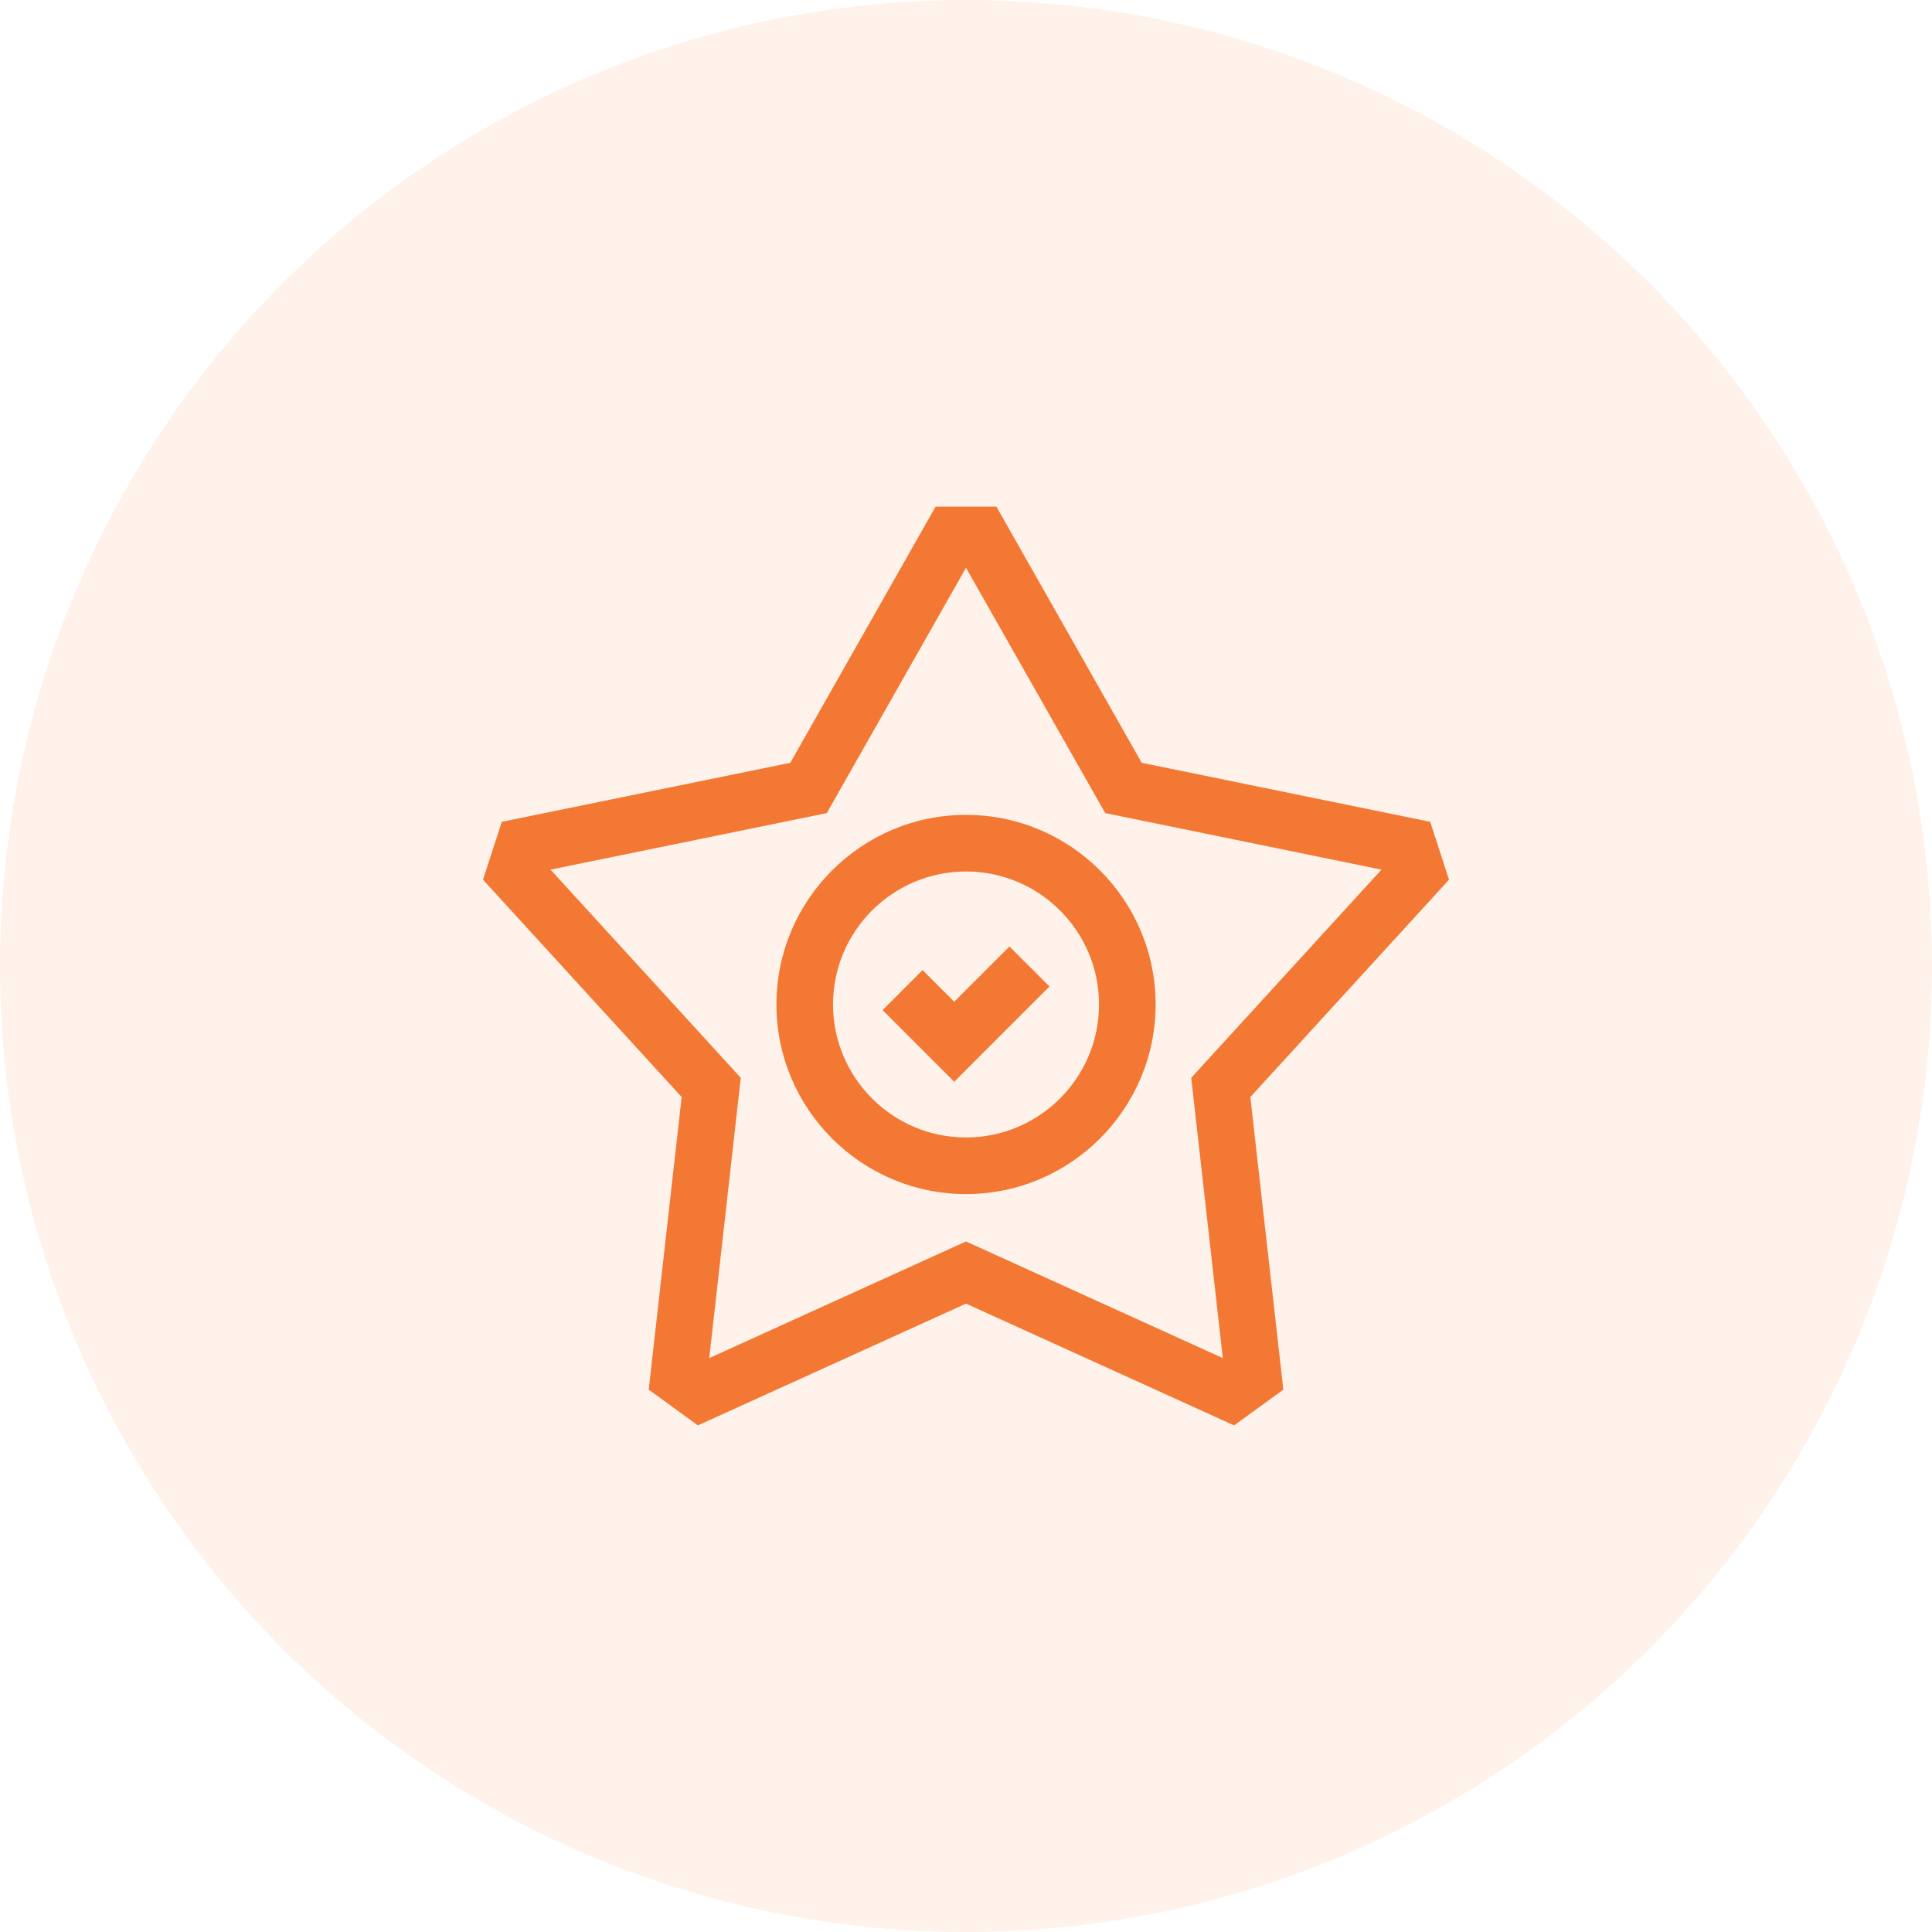
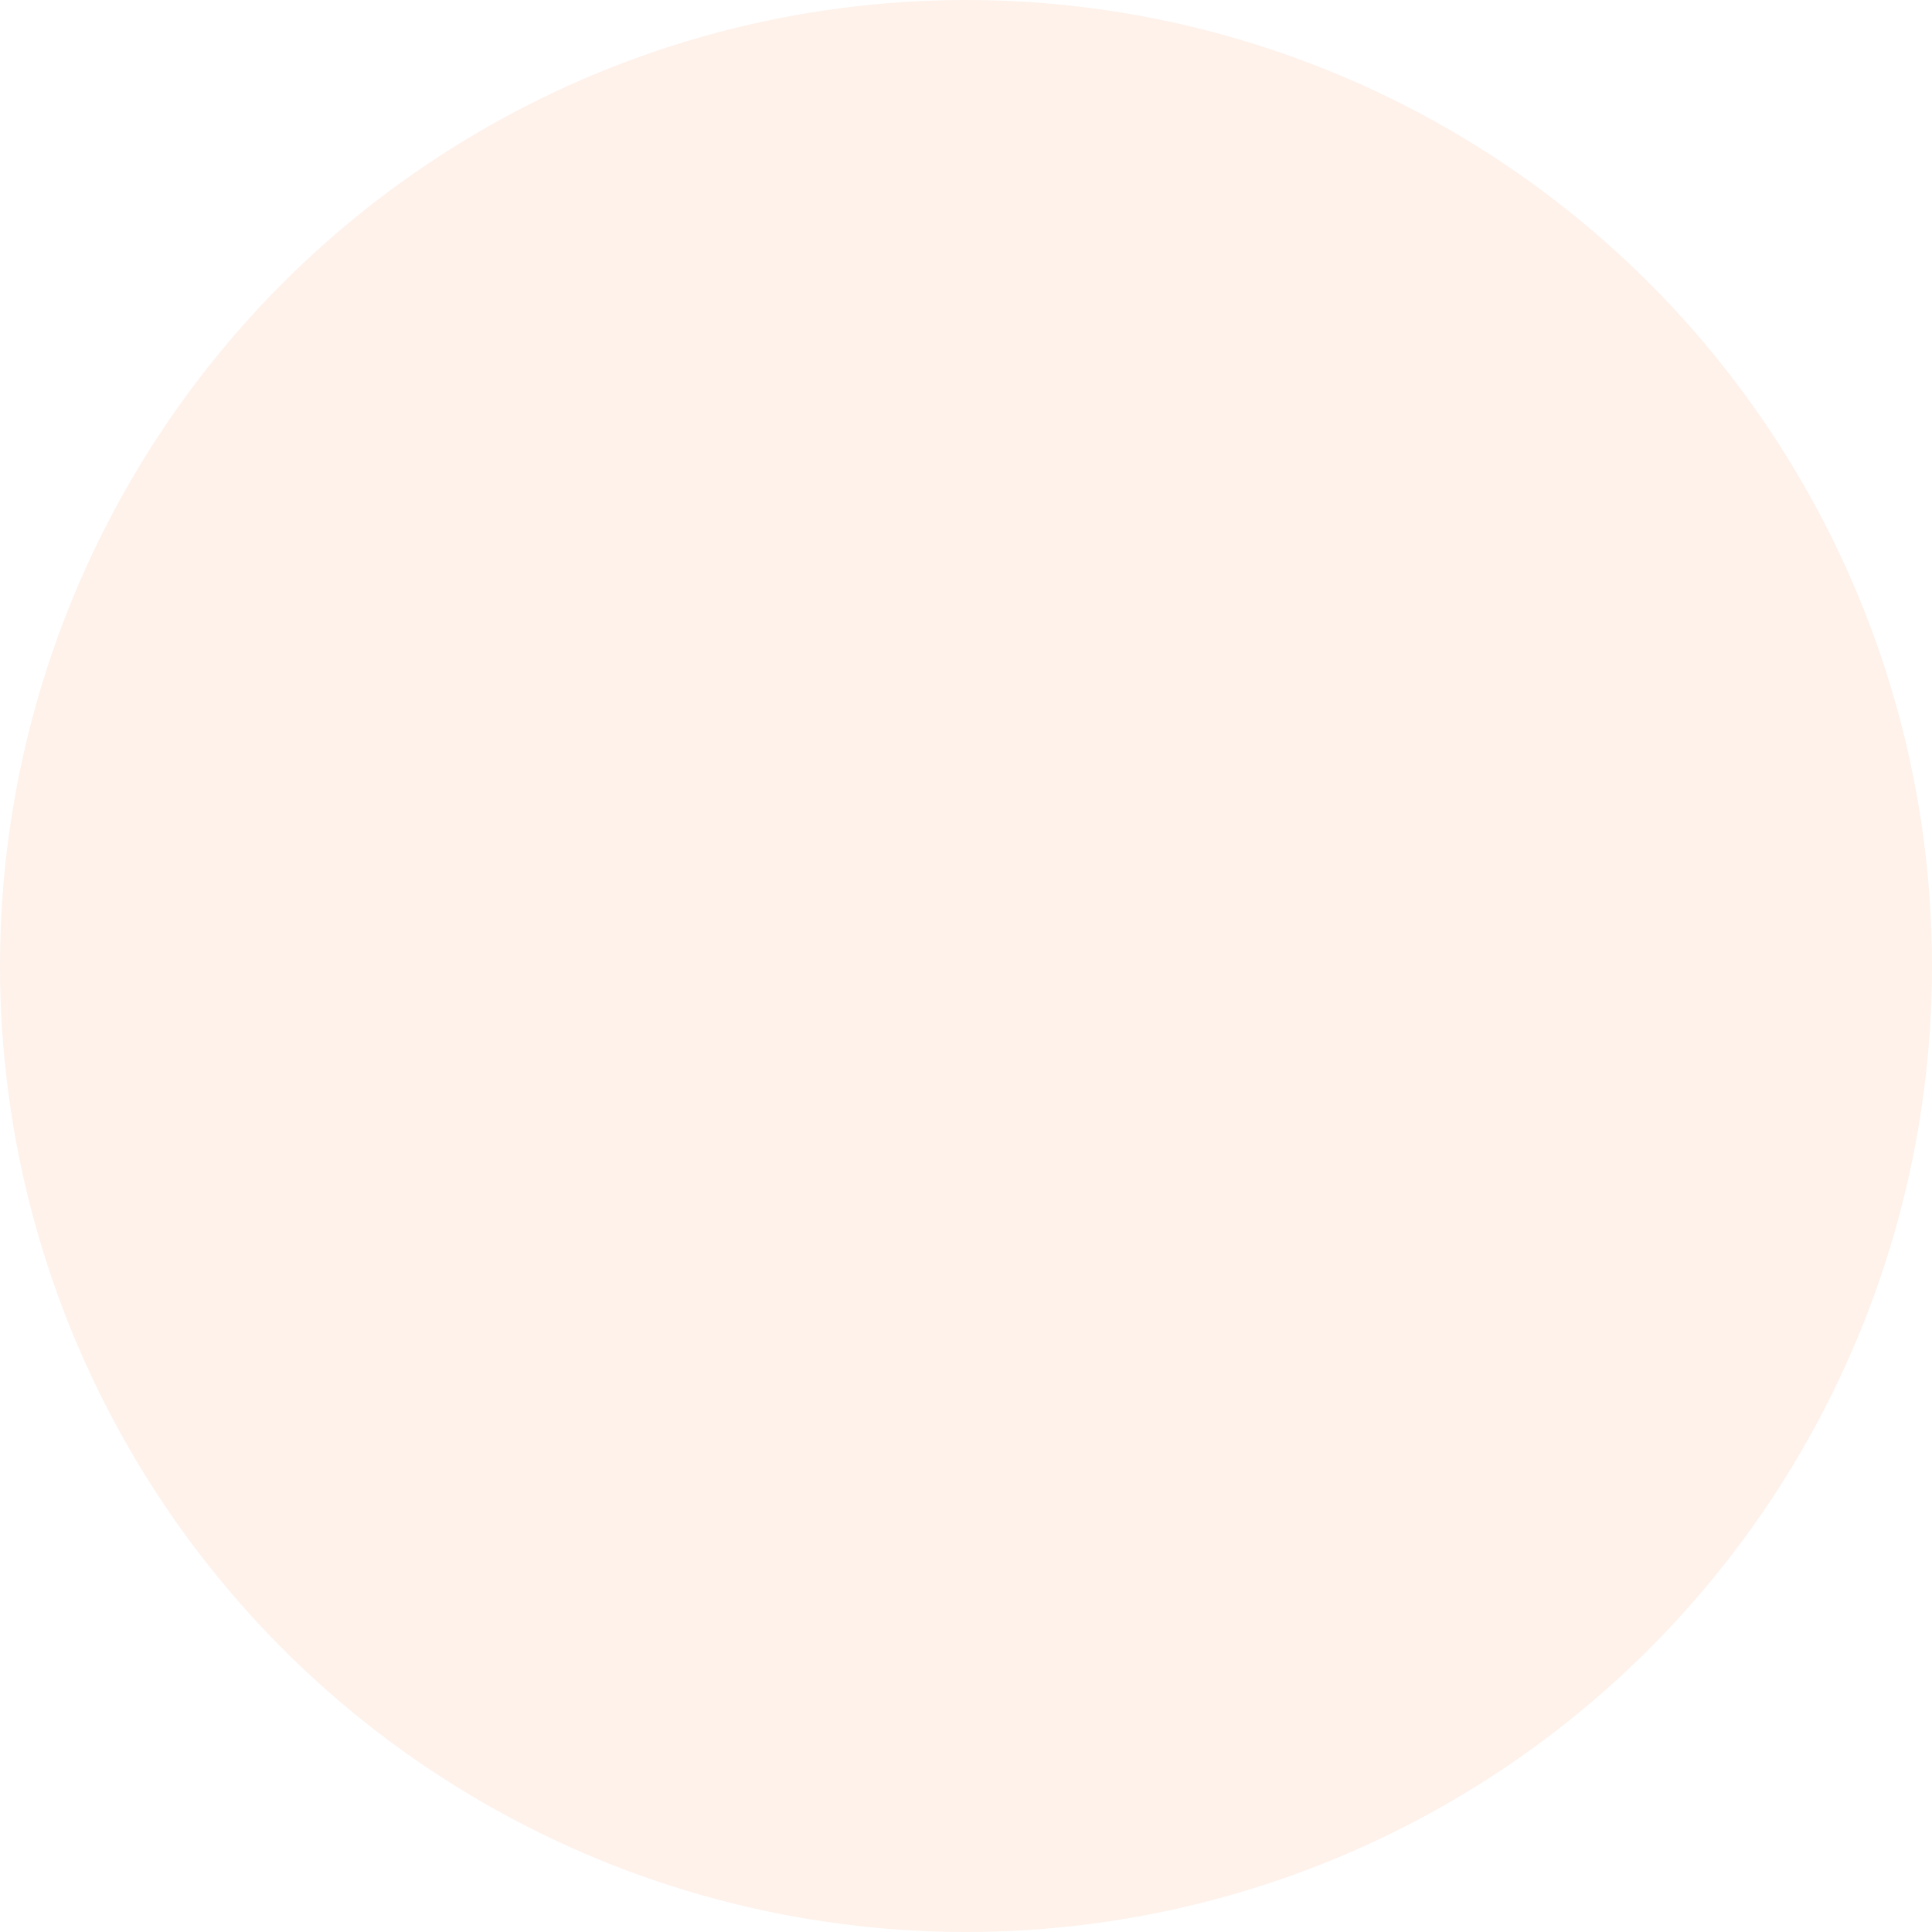
<svg xmlns="http://www.w3.org/2000/svg" width="40" height="40" viewBox="0 0 40 40" fill="none">
  <circle opacity="0.1" cx="20" cy="20" r="20" fill="#F37833" />
  <g clip-path="url(#clip0_2535_7428)">
-     <path d="M19.756 22.396L18.273 20.913L19.101 20.084L19.756 20.739L20.899 19.596L21.728 20.424L19.756 22.396Z" fill="#F37833" />
    <path d="M20 24.722C17.836 24.722 16.075 22.961 16.075 20.796C16.075 18.632 17.836 16.871 20 16.871C22.165 16.871 23.926 18.632 23.926 20.796C23.926 22.961 22.165 24.722 20 24.722ZM20 18.043C18.482 18.043 17.247 19.278 17.247 20.796C17.247 22.315 18.482 23.55 20 23.55C21.519 23.55 22.754 22.315 22.754 20.796C22.754 19.278 21.519 18.043 20 18.043Z" fill="#F37833" />
-     <path d="M25.551 29.511L20 26.99L14.449 29.511L13.431 28.771L14.113 22.713L10 18.213L10.389 17.015L16.362 15.793L19.37 10.49H20.63L23.638 15.793L29.611 17.015L30 18.213L25.887 22.713L26.57 28.771L25.551 29.511ZM20 25.703L25.317 28.118L24.663 22.315L28.602 18.005L22.882 16.834L20 11.755L17.118 16.834L11.398 18.005L15.337 22.315L14.684 28.118L20 25.703Z" fill="#F37833" />
  </g>
  <defs>
    <clipPath id="clip0_2535_7428">
-       <rect width="20" height="20" fill="white" transform="translate(10 10)" />
-     </clipPath>
+       </clipPath>
  </defs>
</svg>